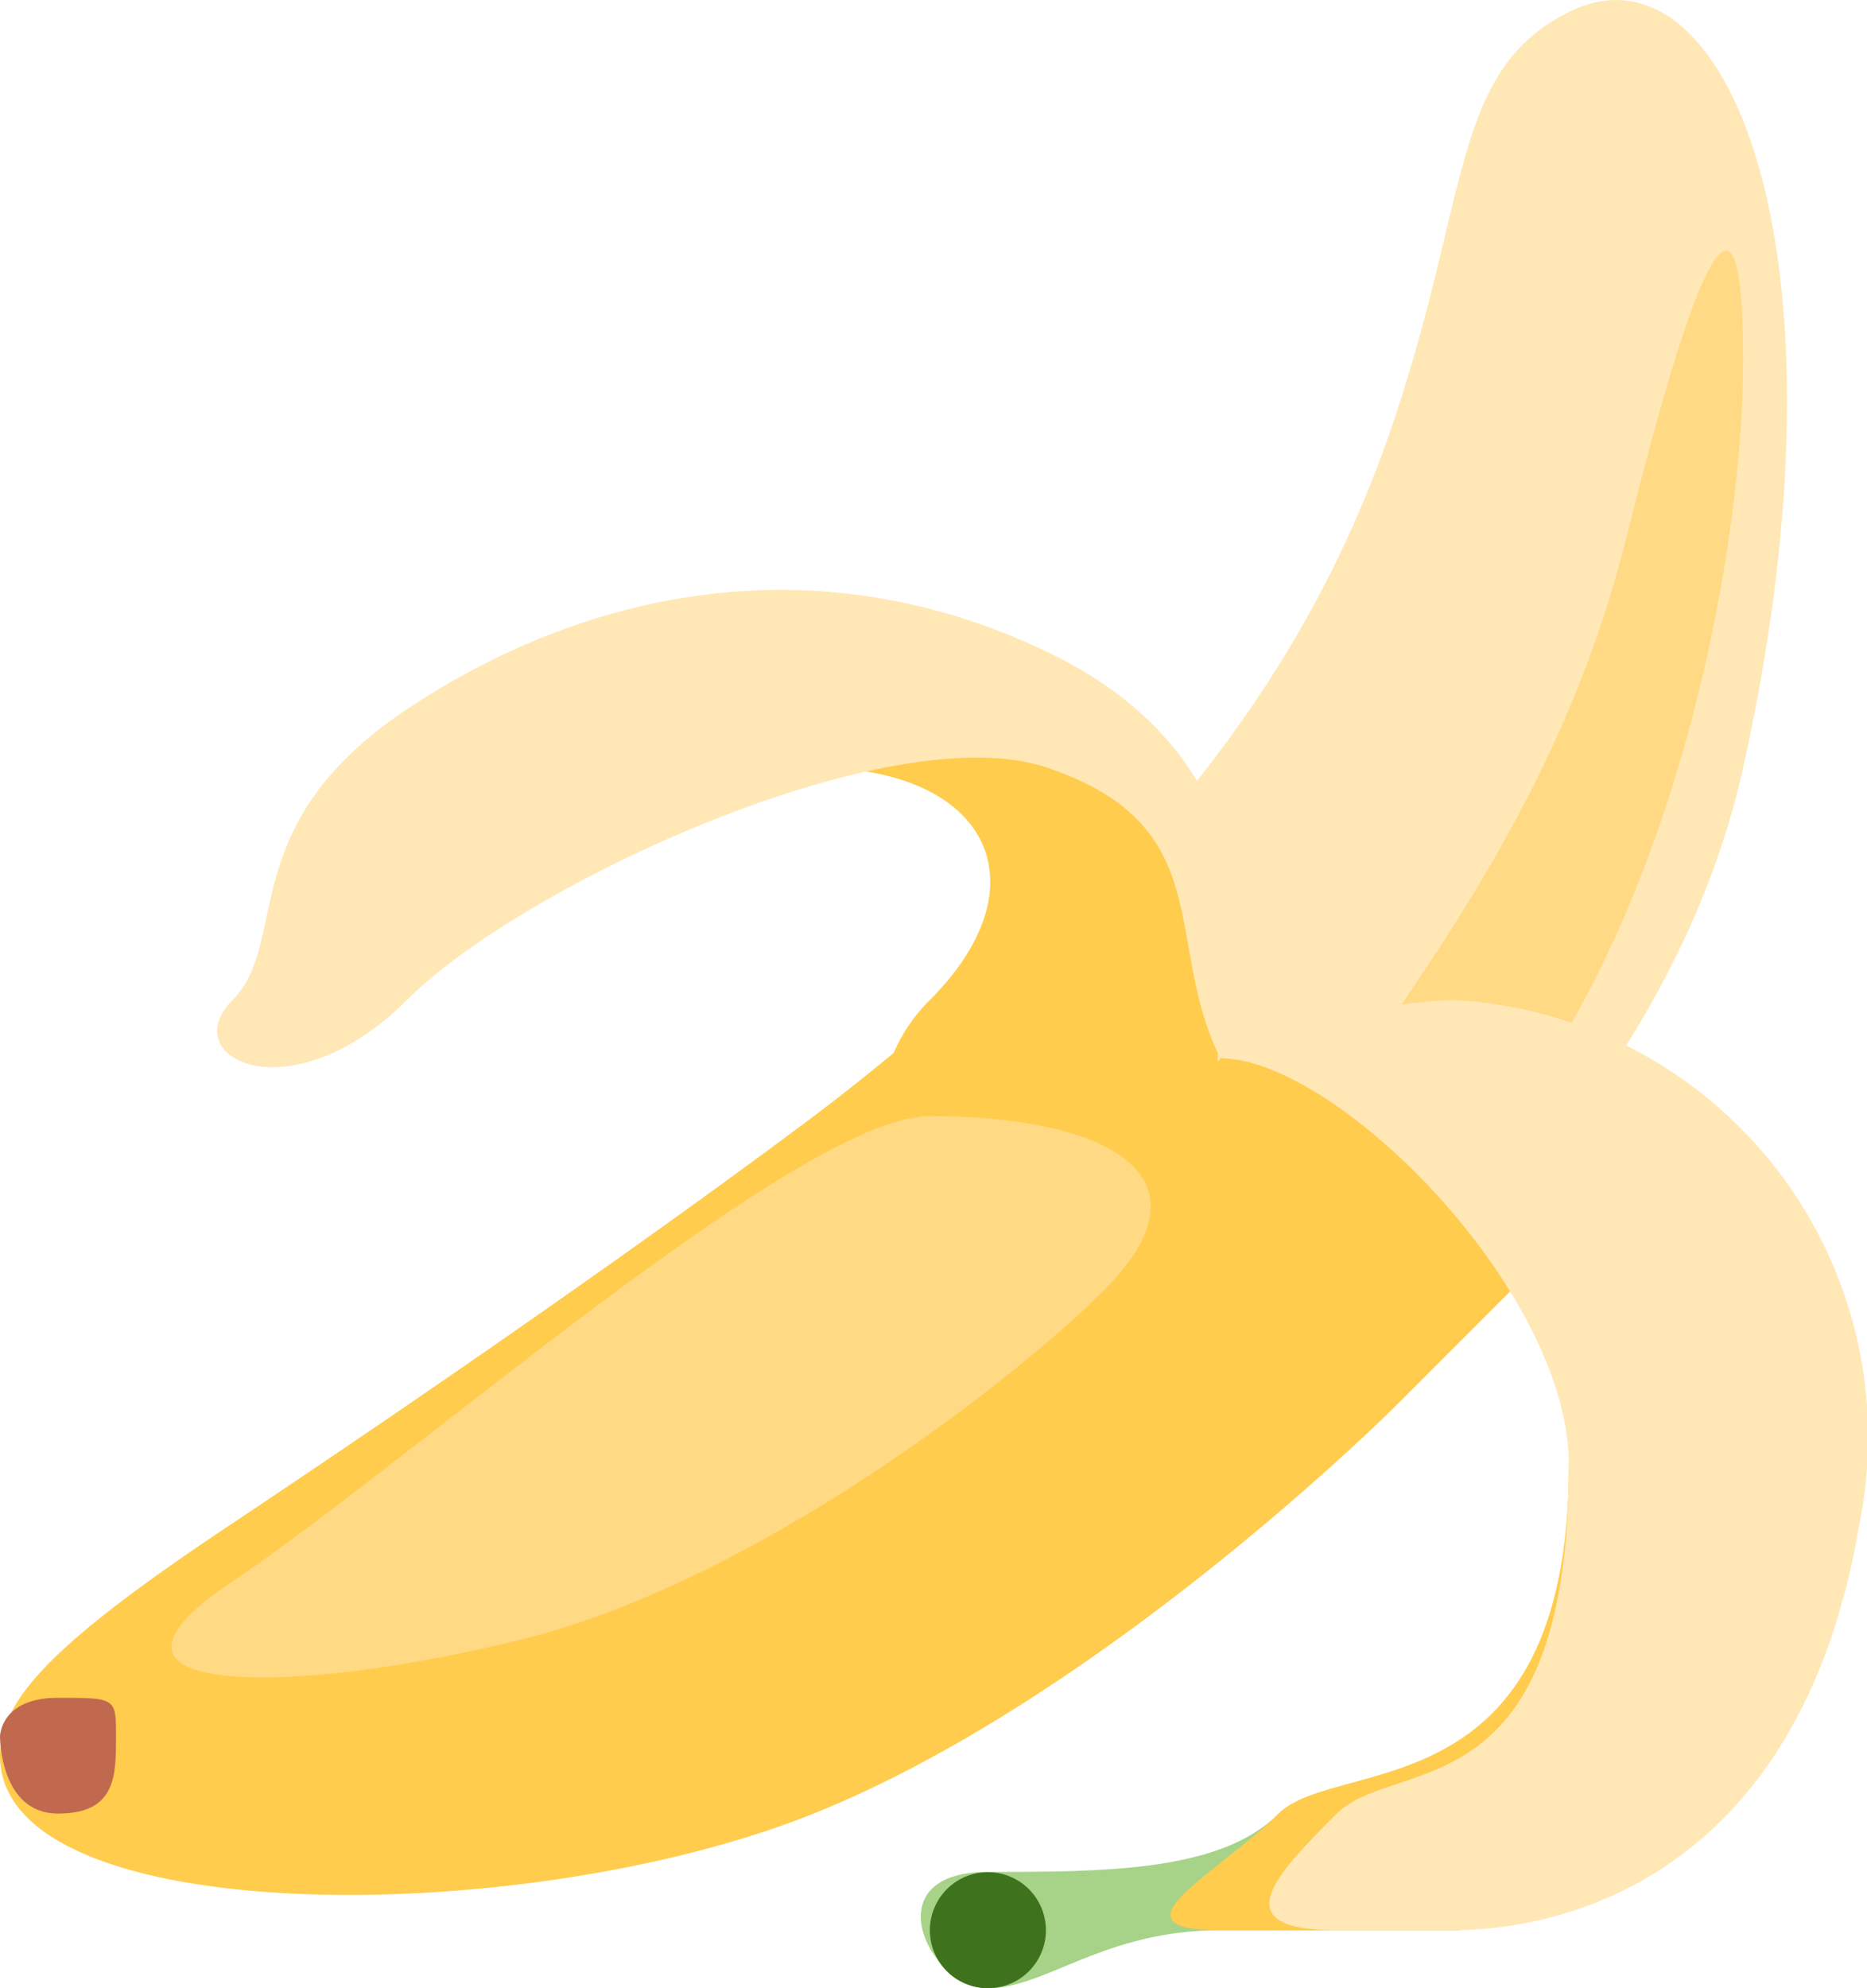
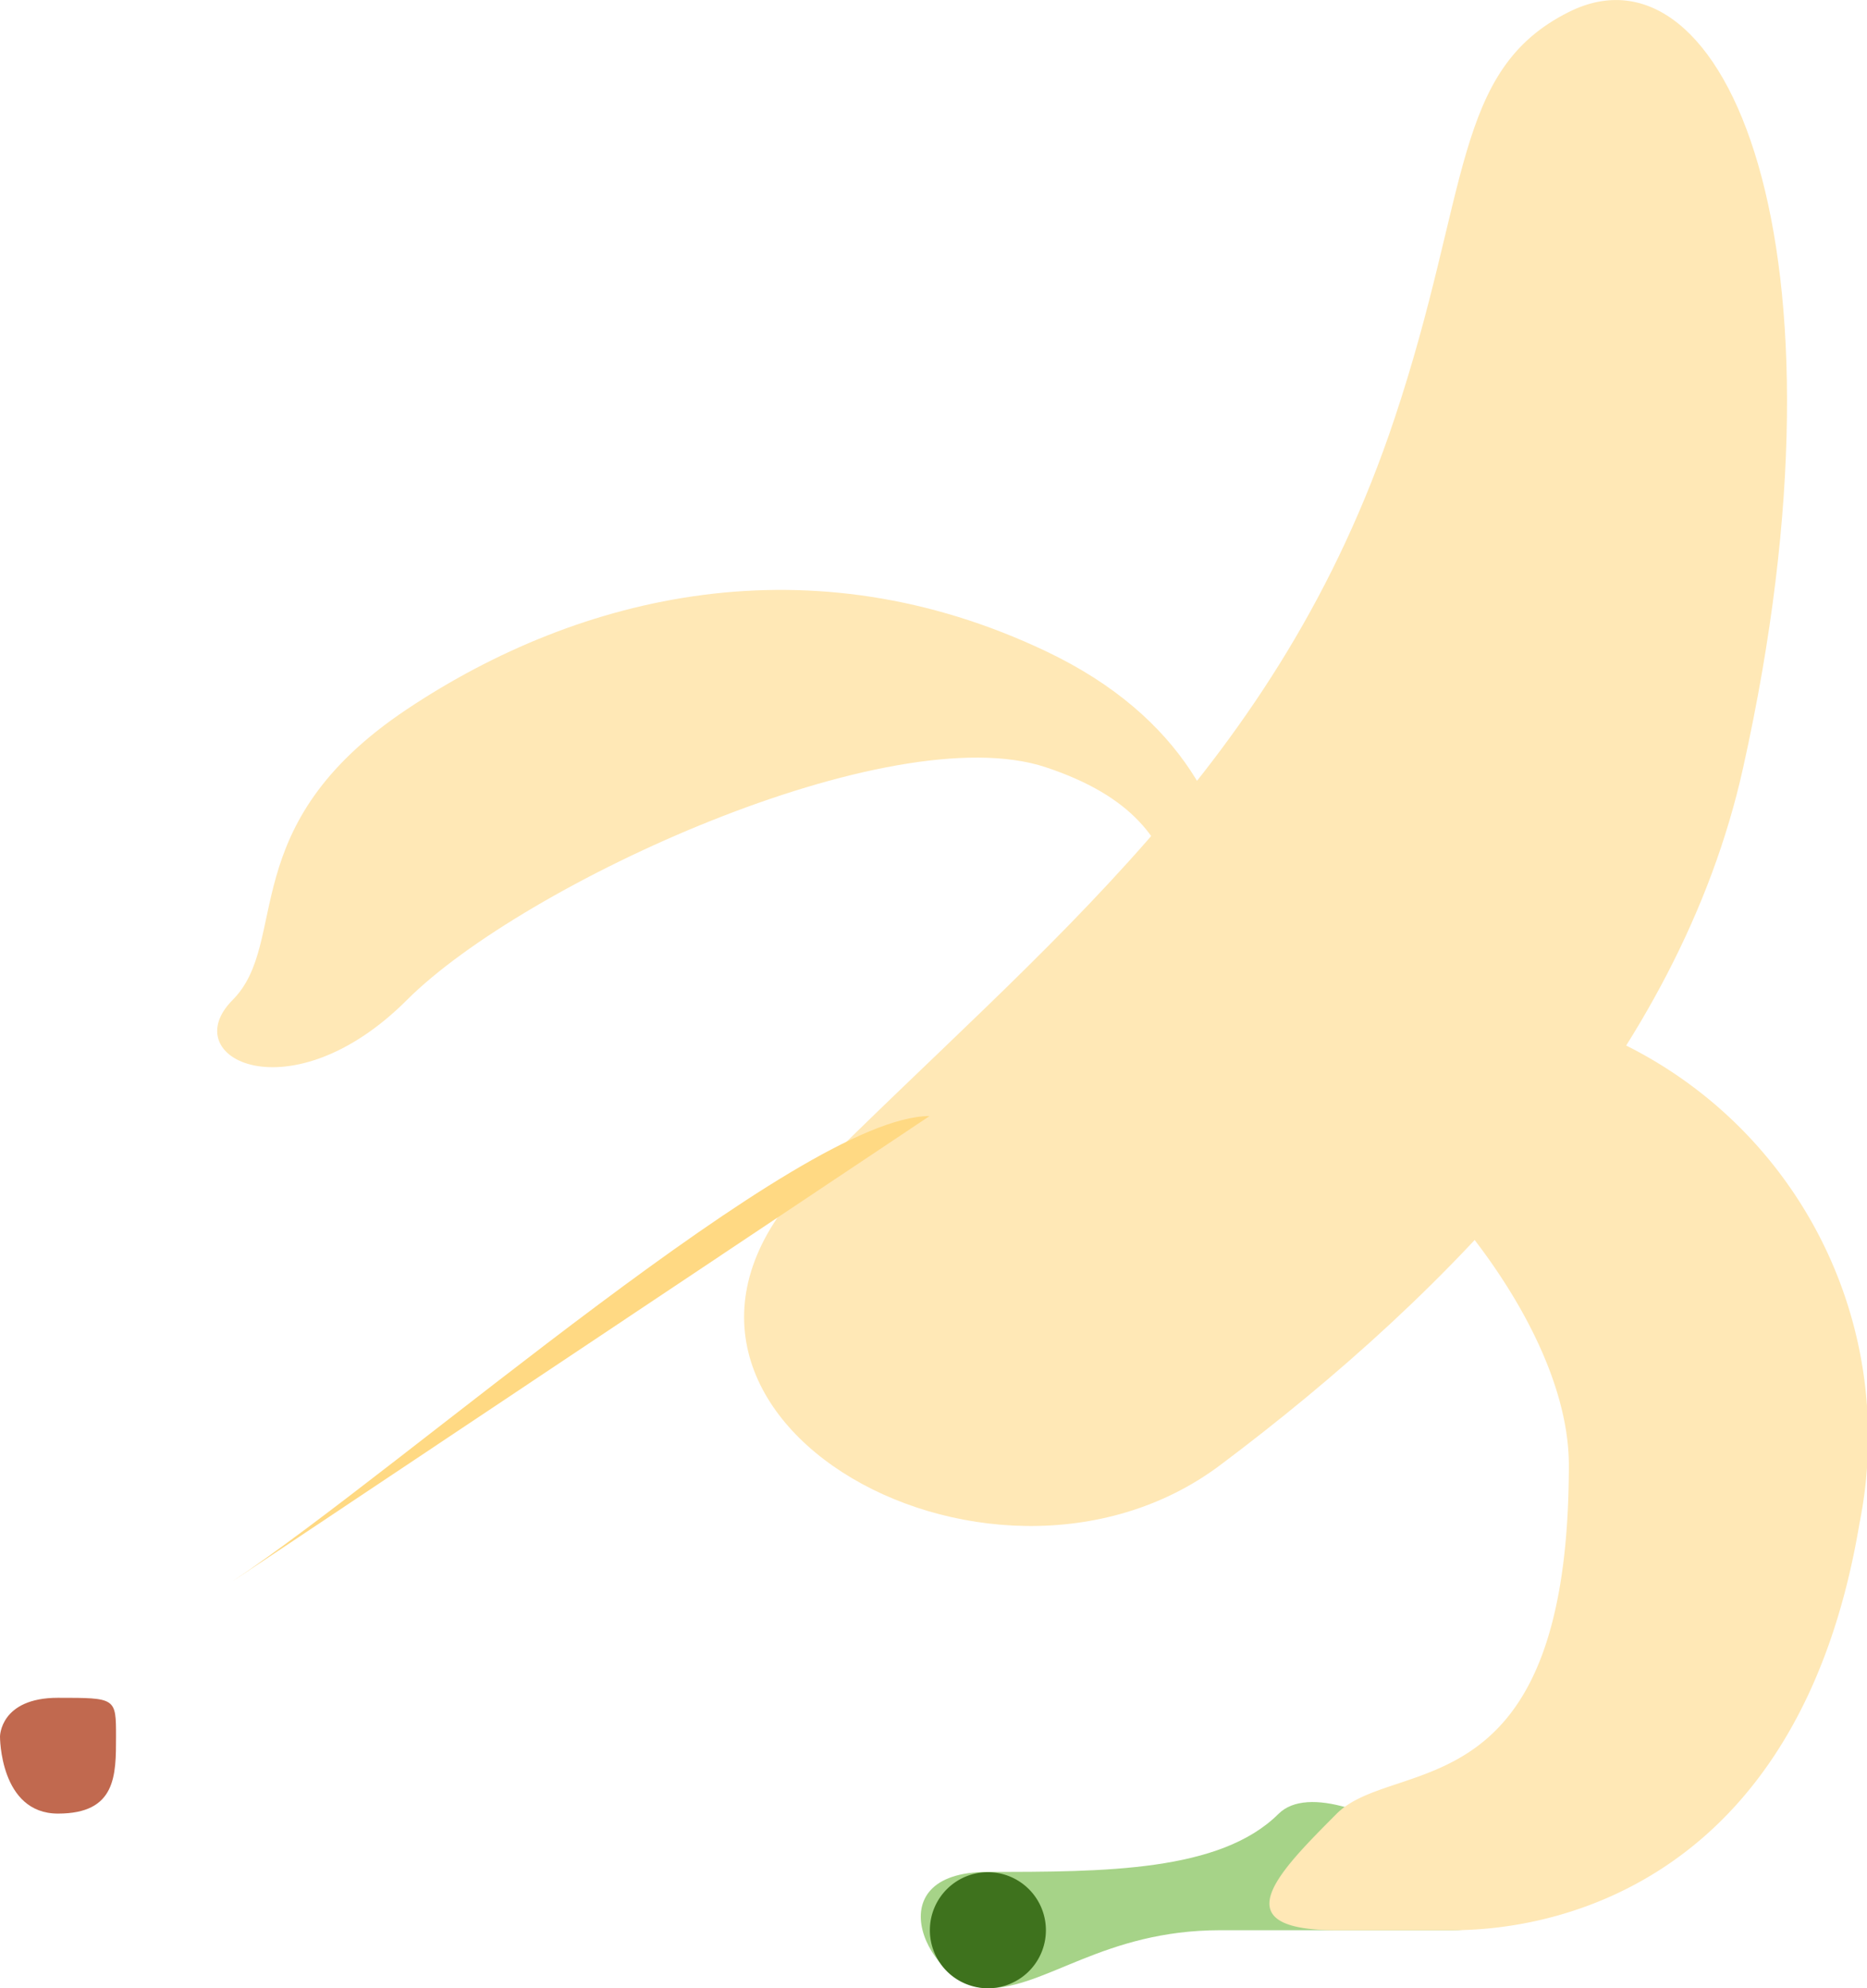
<svg xmlns="http://www.w3.org/2000/svg" viewBox="0 0 66.94 71.26">
  <defs>
    <style>.cls-1{fill:#ffe8b6;}.cls-2{fill:#ffd983;}.cls-3{fill:#ffcc4d;}.cls-4{fill:#a6d388;}.cls-5{fill:#3e721d;}.cls-6{fill:#c1694f;}</style>
  </defs>
  <title>Asset 1</title>
  <g id="Layer_2" data-name="Layer 2">
    <g id="Capa_1" data-name="Capa 1">
      <path class="cls-1" d="M56.25.43c5.59-2.8,10.42,8.33,6.25,27.08-2.3,10.37-10.42,18.75-18.75,25S20.83,50.43,29.17,42.09,45.83,27.51,50,15C52.72,6.86,52.08,2.51,56.25.43" />
-       <path class="cls-2" d="M62.5,12.93c0,6.25-2.08,18.75-8.33,27.08s-14.58,10.42-8.33,2.08,10.42-14.58,12.5-22.92S62.5,4.59,62.5,12.93" />
-       <path class="cls-3" d="M43.75,37.93c-.62,1.23,2.43-8-6.25-12.5-4.13-2.15-20.83,2.08-8.33,2.08,6.25,0,8.33,4.17,4.17,8.33a6.11,6.11,0,0,0-1.3,1.9c-.87.72-1.82,1.48-2.87,2.27C24.45,43.55,17,48.82,8.33,54.6,2.08,58.76,0,60.85,0,62.93,0,69.18,18.75,69.18,29.17,65S50,50.43,50,50.43l8.33-8.33c-6.25-8.34-14.58-4.17-14.58-4.17" />
      <path class="cls-1" d="M43.75,37.93s3.73-9.85-6.25-14.59c-8.42-4-16.67-2.08-22.91,2.08s-4.17,8.33-6.25,10.42,2.08,4.17,6.25,0,17.32-10.2,22.91-8.34c6.25,2.08,4.17,6.25,6.25,10.42" />
      <path class="cls-4" d="M52.08,69.18H43.75c-4.17,0-6.25,2.08-8.33,2.08s-4.17-4.17,0-4.17,8.33,0,10.42-2.08,10.42,4.17,6.25,4.17" />
      <path class="cls-5" d="M37.5,69.18a2.08,2.08,0,1,1-2.08-2.08,2.08,2.08,0,0,1,2.08,2.08" />
-       <path class="cls-3" d="M65,54.6S56.25,69.18,52.09,69.18H43.75c-4.17,0,0-2.08,2.08-4.17s10.42,0,10.42-12.5c0-6.25,8.77,2.08,8.77,2.08" />
      <path class="cls-1" d="M52.08,35.84A15.68,15.68,0,0,1,66.67,54.6C64.58,67.1,56.25,69.18,52.08,69.18H47.92c-4.17,0-2.08-2.08,0-4.17s8.33,0,8.33-12.5c0-6.25-8.33-14.58-12.5-14.58a21.53,21.53,0,0,1,8.33-2.09" />
-       <path class="cls-2" d="M33.33,40c6.25,0,10.42,2.08,6.25,6.25-3.3,3.29-12.5,10.42-20.84,12.5S2.08,60.85,8.33,56.68,28.68,40,33.33,40" />
+       <path class="cls-2" d="M33.33,40S2.08,60.85,8.33,56.68,28.68,40,33.33,40" />
      <path class="cls-6" d="M2.08,60.85c2.08,0,2.08,0,2.08,1.39S4.17,65,2.08,65,0,62.24,0,62.24s0-1.39,2.08-1.39" />
    </g>
  </g>
</svg>